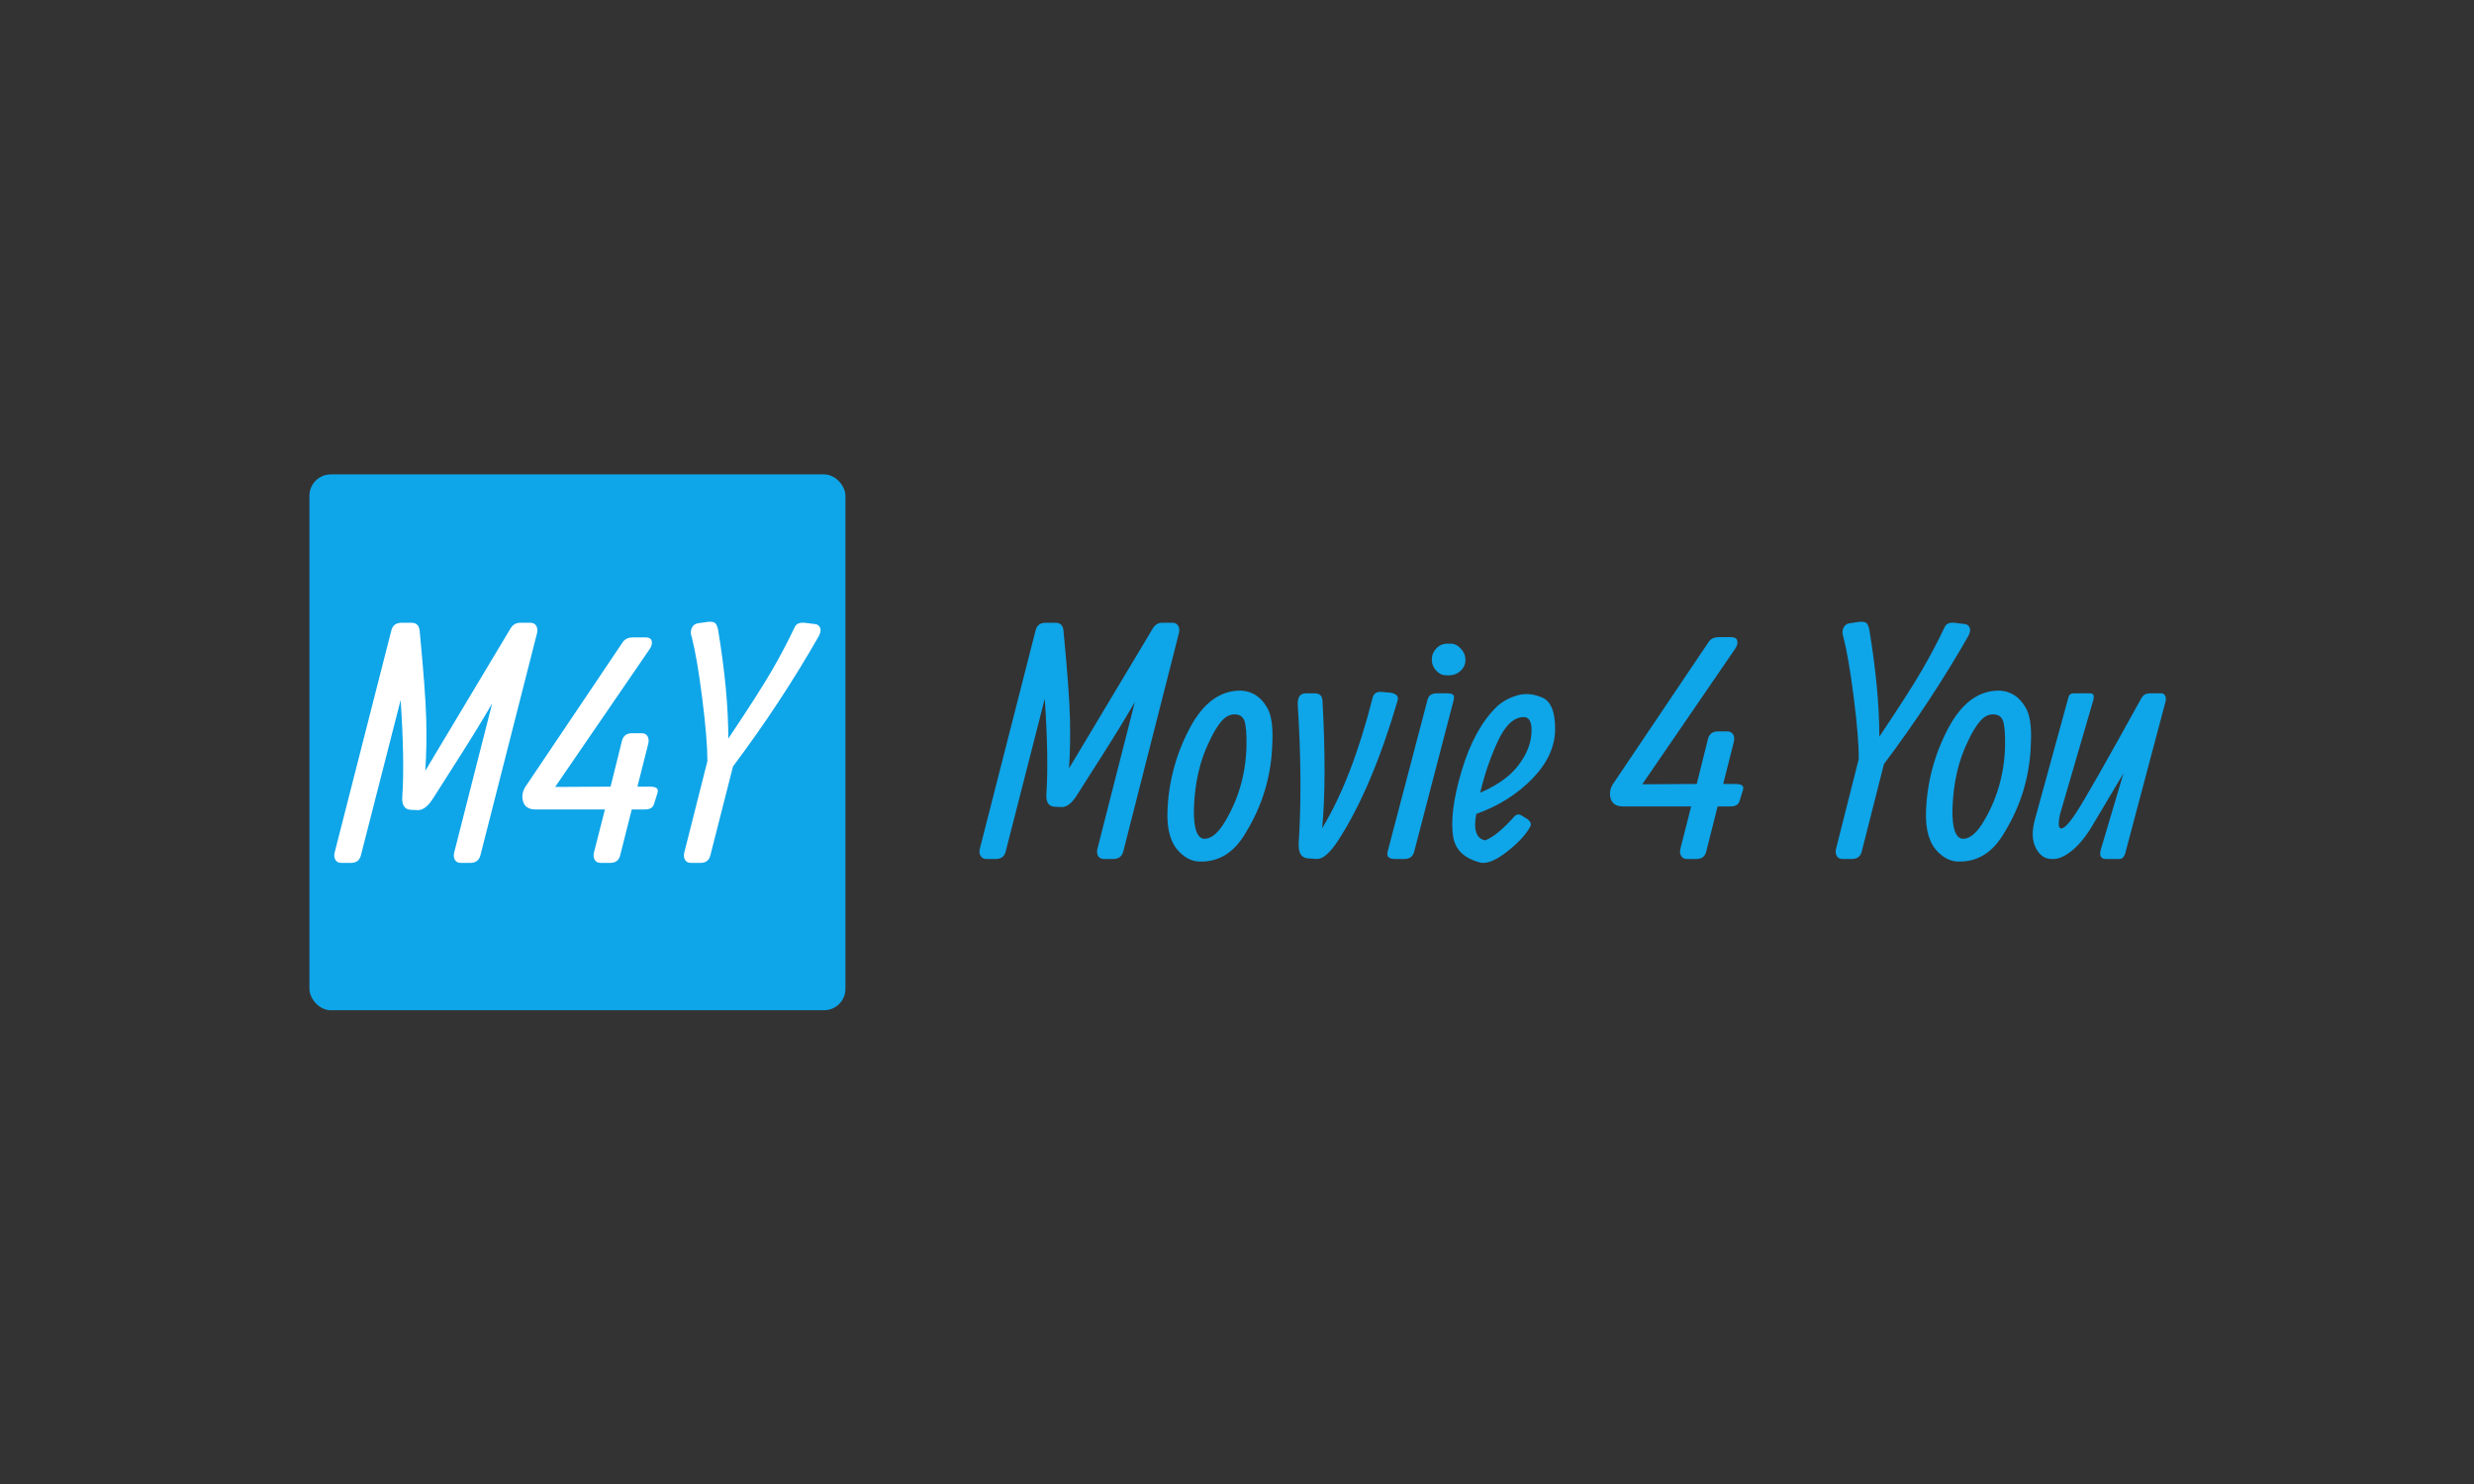
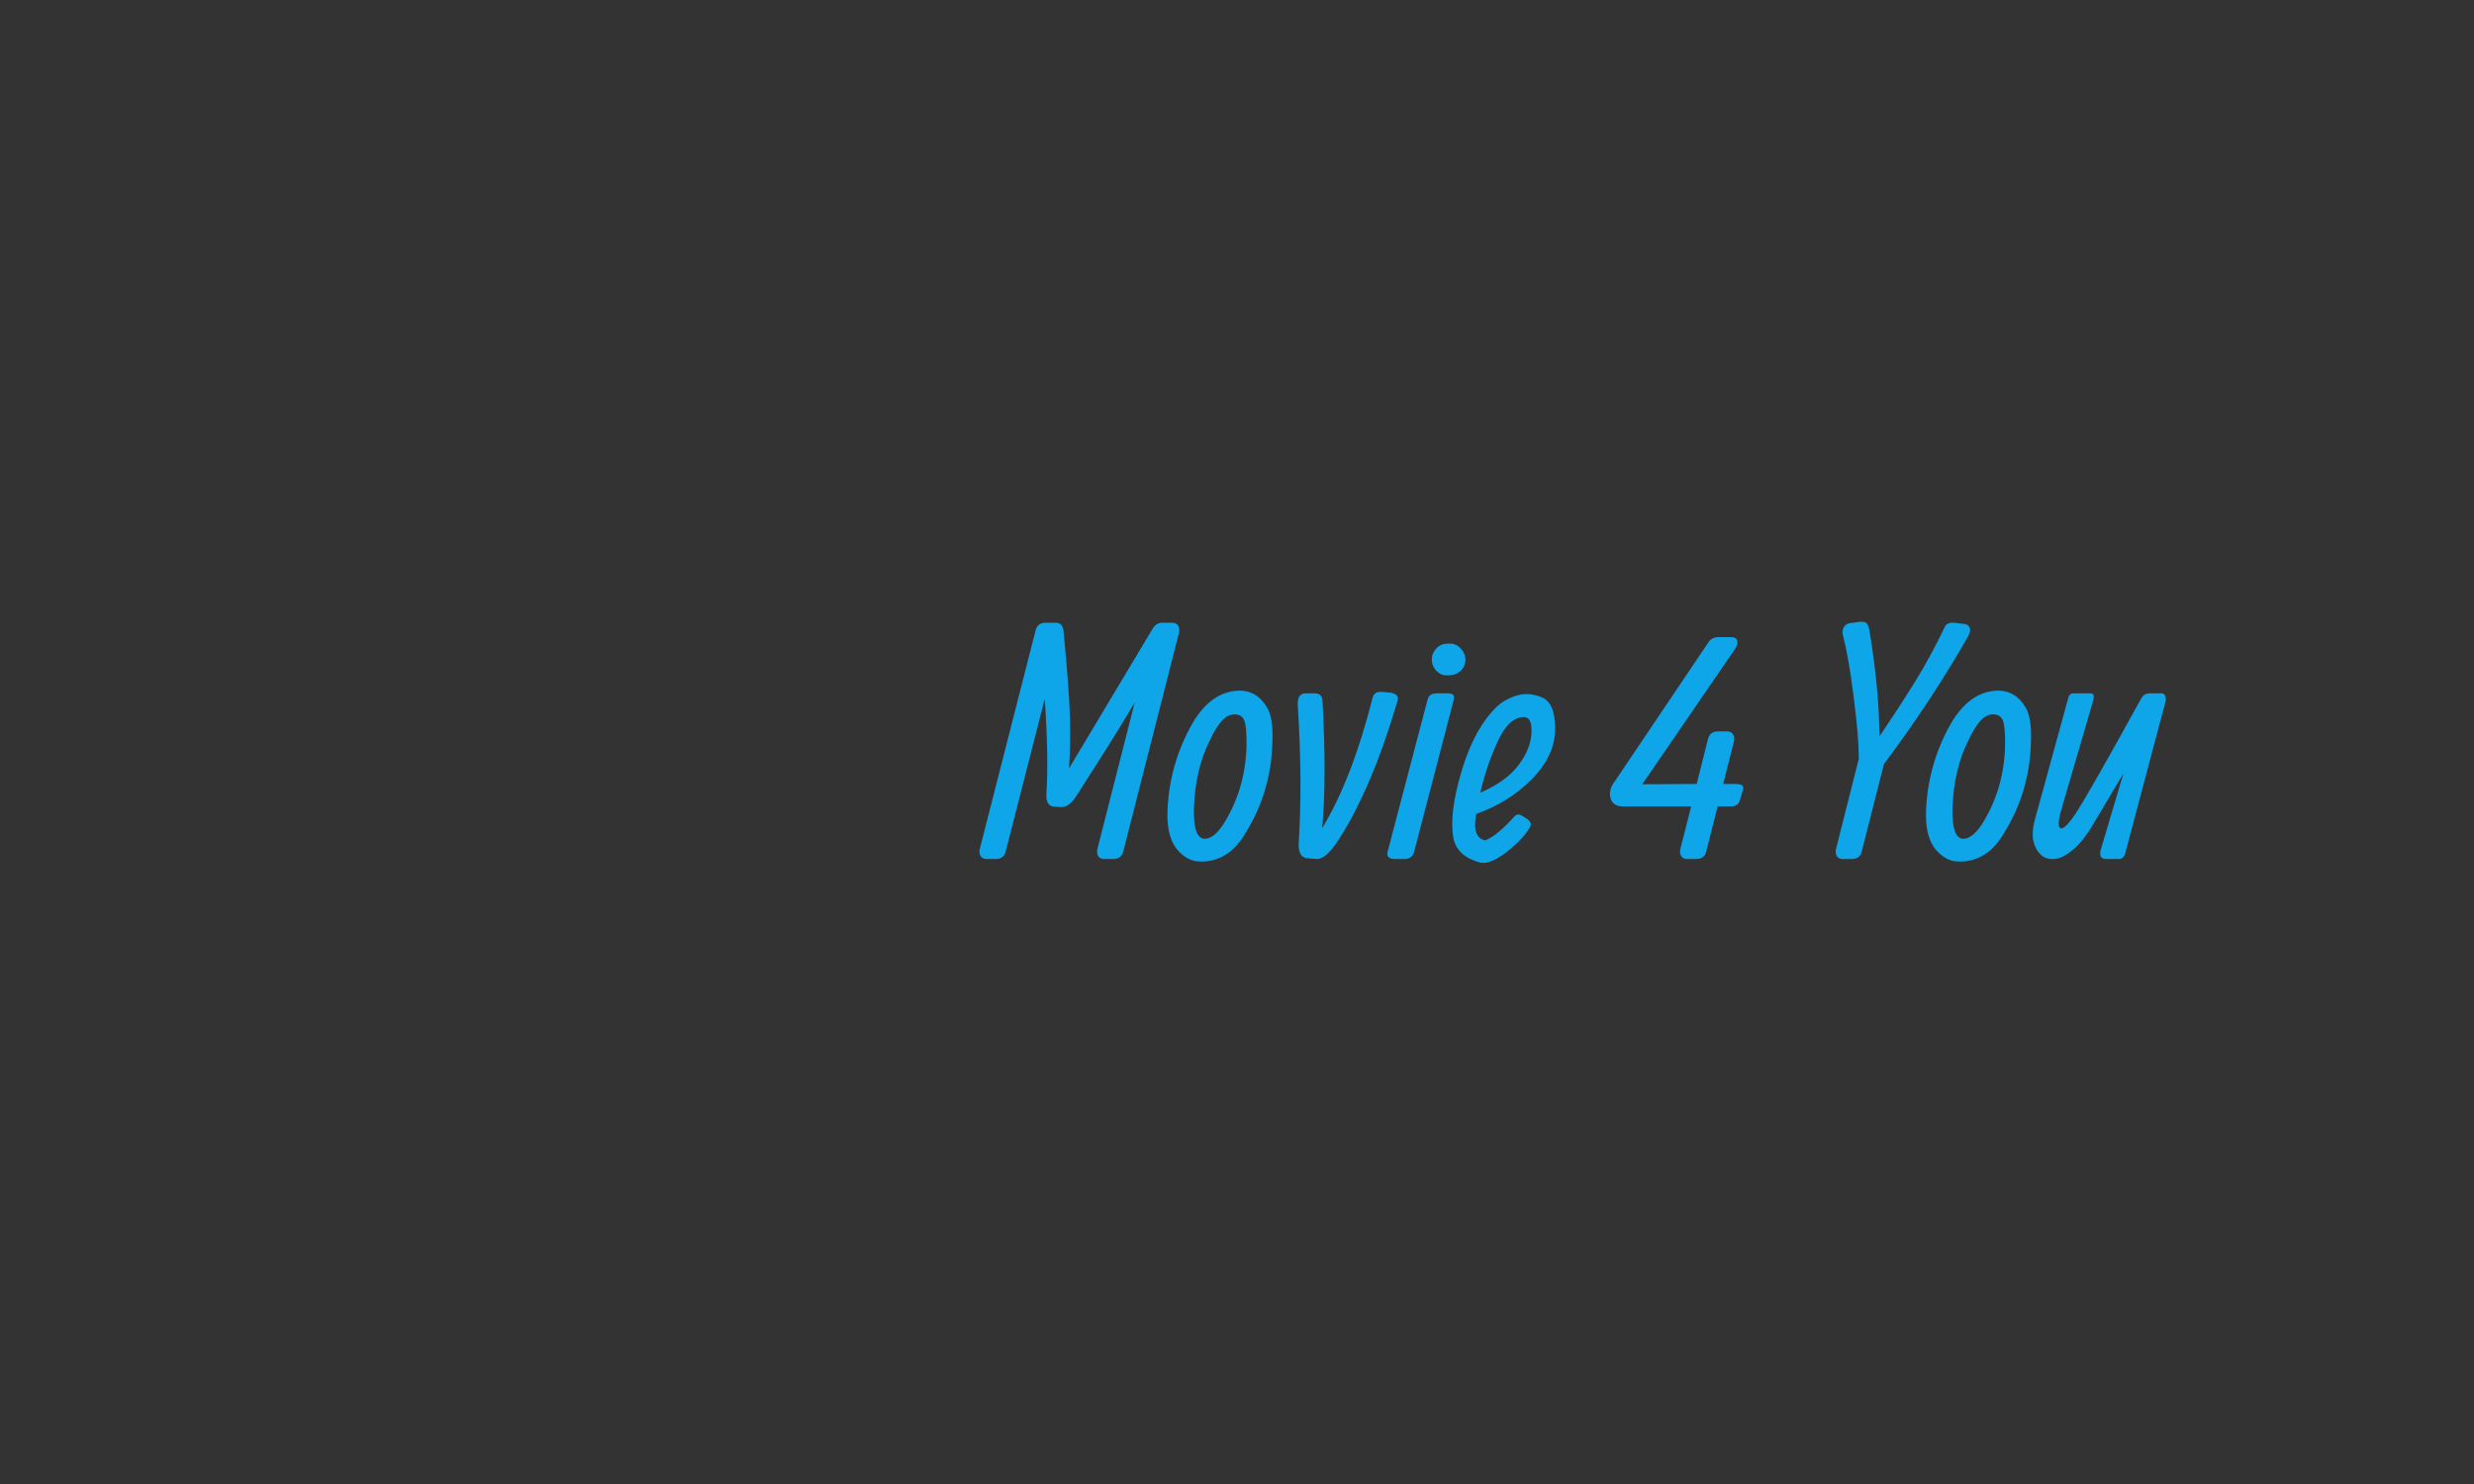
<svg xmlns="http://www.w3.org/2000/svg" version="1.1" width="100%" height="100%" viewBox="0 0 1000 600">
  <rect x="0" y="0" width="1000" height="600" fill="#333333" stroke="none" />
  <g>
-     <rect width="333.333" height="333.333" rx="13.333" ry="13.333" y="214.631" fill="#0ea5e9" transform="matrix(0.65,0,0,0.65,0,52.287)" x="192.408" />
-     <path d="M208.065 449.967L243.414 311.49Q244.617 307.135 249.344 306.935L249.344 306.935L256.019 306.935Q260.344 306.935 260.946 311.69L260.946 311.69Q264.67 350.449 265.071 367.379Q265.472 384.28 264.469 399.005L264.469 399.005L317.236 310.86Q319.442 306.935 323.366 306.935L323.366 306.935L329.812 306.935Q332.447 306.935 333.507 308.912Q334.567 310.86 333.966 313.38L333.966 313.38L298.702 451.771Q297.384 456.297 292.457 456.297L292.457 456.297L286.527 456.297Q284.006 456.297 282.889 454.435Q281.8 452.573 282.402 449.967L282.402 449.967L306.064 357.095Q297.384 372.106 285.467 390.783Q273.522 409.461 269.798 415.419L269.798 415.419Q264.67 423.87 259.428 423.469L259.428 423.469L255.302 423.268Q249.573 422.867 250.175 415.018L250.175 415.018Q251.664 392.559 249.144 354.975L249.144 354.975L224.393 451.771Q223.161 456.297 218.234 456.297L218.234 456.297L212.19 456.297Q209.783 456.297 208.609 454.435Q207.463 452.573 208.065 449.967L208.065 449.967ZM400.941 423.068L400.941 423.068L392.863 423.068L385.615 451.771Q384.412 456.297 379.485 456.297L379.485 456.297L373.44 456.297Q371.005 456.297 369.86 454.435Q368.714 452.573 369.315 449.967L369.315 449.967L376.162 423.068L333.049 423.068Q326.603 423.068 325.2 417.825Q323.796 412.583 327.721 407.455L327.721 407.455L387.42 318.737Q389.54 316.016 393.665 316.016L393.665 316.016L401.342 316.016Q404.751 316.016 405.295 318.365Q405.868 320.743 403.748 323.664L403.748 323.664L345.224 409.059L379.685 408.859L386.818 380.155Q388.136 375.629 393.063 375.629L393.063 375.629L399.022 375.629Q401.542 375.629 402.631 377.491Q403.748 379.353 403.147 382.075L403.147 382.075L396.386 408.859L403.949 408.859Q407.272 408.859 408.418 409.862Q409.592 410.864 408.675 413.385L408.675 413.385L406.67 419.831Q405.668 423.068 400.941 423.068ZM452.906 378.952L452.906 378.952Q472.127 350.248 480.034 336.555Q487.94 322.862 494.185 309.656L494.185 309.656Q495.589 306.534 500.315 306.935L500.315 306.935L506.761 307.737Q508.995 307.938 509.941 309.914Q510.915 311.891 509.196 315.214L509.196 315.214Q485.534 356.694 455.827 396.283L455.827 396.283L441.705 451.771Q440.502 456.297 435.574 456.297L435.574 456.297L429.616 456.297Q427.124 456.297 426.007 454.435Q424.889 452.573 425.491 449.967L425.491 449.967L439.9 392.96Q439.9 379.353 436.72 354.287Q433.569 329.193 430.246 316.216L430.246 316.216Q428.928 312.578 430.275 309.971Q431.65 307.336 434.772 307.135L434.772 307.135L440.502 306.333Q443.424 306.133 444.627 307.05Q445.83 307.938 446.546 311.261L446.546 311.261Q452.906 349.647 452.906 378.952Z " fill="#ffffff" transform="matrix(0.65,0,0,0.65,0,52.287)" />
    <path d="M609.279 447.638L644.056 311.406Q645.239 307.122 649.889 306.925L649.889 306.925L656.456 306.925Q660.711 306.925 661.303 311.603L661.303 311.603Q664.967 349.733 665.361 366.389Q665.756 383.016 664.769 397.502L664.769 397.502L716.681 310.786Q718.851 306.925 722.712 306.925L722.712 306.925L729.053 306.925Q731.645 306.925 732.688 308.869Q733.731 310.786 733.139 313.266L733.139 313.266L698.447 449.413Q697.151 453.866 692.303 453.866L692.303 453.866L686.47 453.866Q683.989 453.866 682.89 452.034Q681.819 450.202 682.411 447.638L682.411 447.638L705.69 356.271Q697.151 371.039 685.427 389.413Q673.675 407.788 670.011 413.65L670.011 413.65Q664.967 421.964 659.809 421.569L659.809 421.569L655.751 421.372Q650.115 420.977 650.706 413.255L650.706 413.255Q652.172 391.161 649.692 354.186L649.692 354.186L625.343 449.413Q624.131 453.866 619.284 453.866L619.284 453.866L613.337 453.866Q610.97 453.866 609.814 452.034Q608.687 450.202 609.279 447.638L609.279 447.638ZM725.981 424.444L725.981 424.444Q726.883 397.304 739.564 373.012Q752.246 348.747 771.861 349.141L771.861 349.141Q782.063 349.733 787.728 359.343L787.728 359.343Q791.983 365.994 791.194 381.833L791.194 381.833Q790.405 411.846 774.736 437.407L774.736 437.407Q763.942 456.149 745.708 455.444L745.708 455.444Q739.283 455.247 733.731 449.808L733.731 449.808Q725.389 441.888 725.981 424.444ZM760.56 432.56L760.56 432.56Q774.341 410.86 775.13 384.003L775.13 384.003Q775.328 372.138 773.89 368.051Q772.453 363.993 767.916 363.909Q763.35 363.796 759.574 368.164Q755.826 372.532 752.246 380.254L752.246 380.254Q743.228 398.291 742.439 422.471L742.439 422.471Q742.045 440.677 748.78 441.297L748.78 441.297Q754.642 441.494 760.56 432.56ZM822.194 434.73L822.194 434.73Q840.738 404.125 853.504 353.791L853.504 353.791Q854.491 349.536 859.141 349.93L859.141 349.93L864.805 350.438Q870.357 351.424 869.061 355.482L869.061 355.482Q853.11 409.874 832.199 442.283L832.199 442.283Q824.477 454.063 818.925 453.866L818.925 453.866L813.289 453.471Q807.032 453.077 807.624 443.551L807.624 443.551Q810.02 405.815 807.032 358.244L807.032 358.244Q806.638 350.832 811.908 350.832L811.908 350.832L817.544 350.832Q822.194 350.832 822.392 355.482L822.392 355.482Q825.069 404.125 822.194 434.73ZM900.259 319.917L900.259 319.917L902.147 319.917Q905.529 319.917 908.403 322.988Q911.278 326.06 911.278 330.006Q911.278 333.979 908.29 336.798Q905.331 339.616 900.879 339.616L900.879 339.616L899.272 339.616Q895.806 339.616 893.1 336.713Q890.367 333.782 890.367 329.808Q890.367 325.863 893.185 322.876Q896.003 319.917 900.259 319.917ZM903.95 355.088L903.95 355.088L879.376 449.413Q878.164 453.866 873.316 453.866L873.316 453.866L867.37 453.866Q861.734 453.866 862.917 449.216L862.917 449.216L887.689 354.89Q888.676 350.832 893.326 350.832L893.326 350.832L900.061 350.832Q902.739 350.832 903.64 351.706Q904.542 352.608 903.95 355.088ZM918.013 425.825L918.013 425.825Q915.223 440.677 923.565 442.283L923.565 442.283Q930.977 439.493 941.996 427.121L941.996 427.121Q943.856 425.43 946.054 426.727L946.054 426.727L949.915 429.094Q952.593 431.179 951.691 433.547L951.691 433.547Q947.83 440.874 937.431 449.103Q927.031 457.332 920.69 456.149L920.69 456.149Q906.318 452.485 903.838 441.071L903.838 441.071Q900.963 425.825 908.882 399.164Q916.83 372.532 930.977 358.949L930.977 358.949Q935.937 354.383 943.321 352.157Q950.704 349.93 958.934 353.397Q967.163 356.863 967.05 373.209Q966.937 389.554 952.733 404.068Q938.53 418.582 918.013 425.825ZM920.493 412.635L920.493 412.635Q929.991 408.577 936.782 403.138Q943.574 397.699 947.971 389.864Q952.395 382.03 952.395 373.801Q952.395 365.6 947.633 365.6L947.633 365.6Q938.304 365.6 931.343 380.79Q924.354 396.008 920.493 412.635ZM1076.03 421.175L1076.03 421.175L1068.111 421.175L1060.981 449.413Q1059.797 453.866 1054.922 453.866L1054.922 453.866L1048.975 453.866Q1046.608 453.866 1045.481 452.034Q1044.325 450.202 1044.917 447.638L1044.917 447.638L1051.652 421.175L1009.267 421.175Q1002.926 421.175 1001.517 416.017Q1000.136 410.86 1003.997 405.815L1003.997 405.815L1062.756 318.536Q1064.842 315.858 1068.9 315.858L1068.9 315.858L1076.424 315.858Q1079.806 315.858 1080.342 318.169Q1080.877 320.508 1078.82 323.383L1078.82 323.383L1021.244 407.394L1055.119 407.196L1062.164 378.958Q1063.461 374.505 1068.308 374.505L1068.308 374.505L1074.142 374.505Q1076.622 374.505 1077.721 376.337Q1078.82 378.169 1078.228 380.846L1078.228 380.846L1071.577 407.196L1079.017 407.196Q1082.286 407.196 1083.414 408.183Q1084.569 409.169 1083.667 411.649L1083.667 411.649L1081.695 417.99Q1080.68 421.175 1076.03 421.175ZM1168.664 377.774L1168.664 377.774Q1187.603 349.536 1195.381 336.065Q1203.159 322.594 1209.303 309.602L1209.303 309.602Q1210.684 306.53 1215.334 306.925L1215.334 306.925L1221.675 307.714Q1223.873 307.911 1224.803 309.856Q1225.733 311.8 1224.07 315.069L1224.07 315.069Q1200.764 355.877 1171.539 394.824L1171.539 394.824L1157.673 449.413Q1156.49 453.866 1151.642 453.866L1151.642 453.866L1145.78 453.866Q1143.3 453.866 1142.23 452.034Q1141.13 450.202 1141.722 447.638L1141.722 447.638L1155.898 391.555Q1155.898 378.169 1152.77 353.51Q1149.641 328.822 1146.372 316.056L1146.372 316.056Q1145.104 312.476 1146.429 309.912Q1147.781 307.319 1150.825 307.122L1150.825 307.122L1156.49 306.333Q1159.364 306.136 1160.548 307.037Q1161.732 307.911 1162.436 311.18L1162.436 311.18Q1168.664 348.944 1168.664 377.774ZM1197.692 424.444L1197.692 424.444Q1198.594 397.304 1211.276 373.012Q1223.957 348.747 1243.572 349.141L1243.572 349.141Q1253.774 349.733 1259.439 359.343L1259.439 359.343Q1263.694 365.994 1262.905 381.833L1262.905 381.833Q1262.116 411.846 1246.447 437.407L1246.447 437.407Q1235.653 456.149 1217.419 455.444L1217.419 455.444Q1210.966 455.247 1205.442 449.808L1205.442 449.808Q1197.1 441.888 1197.692 424.444ZM1232.271 432.56L1232.271 432.56Q1246.052 410.86 1246.841 384.003L1246.841 384.003Q1247.039 372.138 1245.601 368.051Q1244.164 363.993 1239.599 363.909Q1235.061 363.796 1231.285 368.164Q1227.537 372.532 1223.957 380.254L1223.957 380.254Q1214.939 398.291 1214.15 422.471L1214.15 422.471Q1213.756 440.677 1220.491 441.297L1220.491 441.297Q1226.325 441.494 1232.271 432.56ZM1306.39 448.032L1320.453 400.658L1301.937 431.771Q1295.484 442.875 1288.804 448.37Q1282.125 453.866 1277.052 453.866L1277.052 453.866L1275.784 453.866Q1269.528 453.866 1265.977 446.989Q1262.398 440.085 1265.47 429.094L1265.47 429.094L1286.183 353.594Q1286.775 350.832 1289.34 350.832L1289.34 350.832L1299.964 350.832Q1303.008 350.832 1301.543 355.68L1301.543 355.68L1281.026 426.022Q1279.645 432.363 1280.632 434.138L1280.632 434.138Q1282.914 437.407 1290.833 425.43Q1298.753 413.453 1331.754 353.594L1331.754 353.594Q1333.445 350.832 1336.714 350.832L1336.714 350.832L1344.351 350.832Q1345.619 350.832 1346.408 352.41Q1347.198 353.989 1346.606 356.074L1346.606 356.074L1322.031 448.624Q1321.045 453.866 1317.973 453.866L1317.973 453.866L1309.659 453.866Q1304.812 453.866 1306.39 448.032L1306.39 448.032Z " fill="#0ea5e9" transform="matrix(0.65,0,0,0.65,0,52.287)" />
  </g>
</svg>